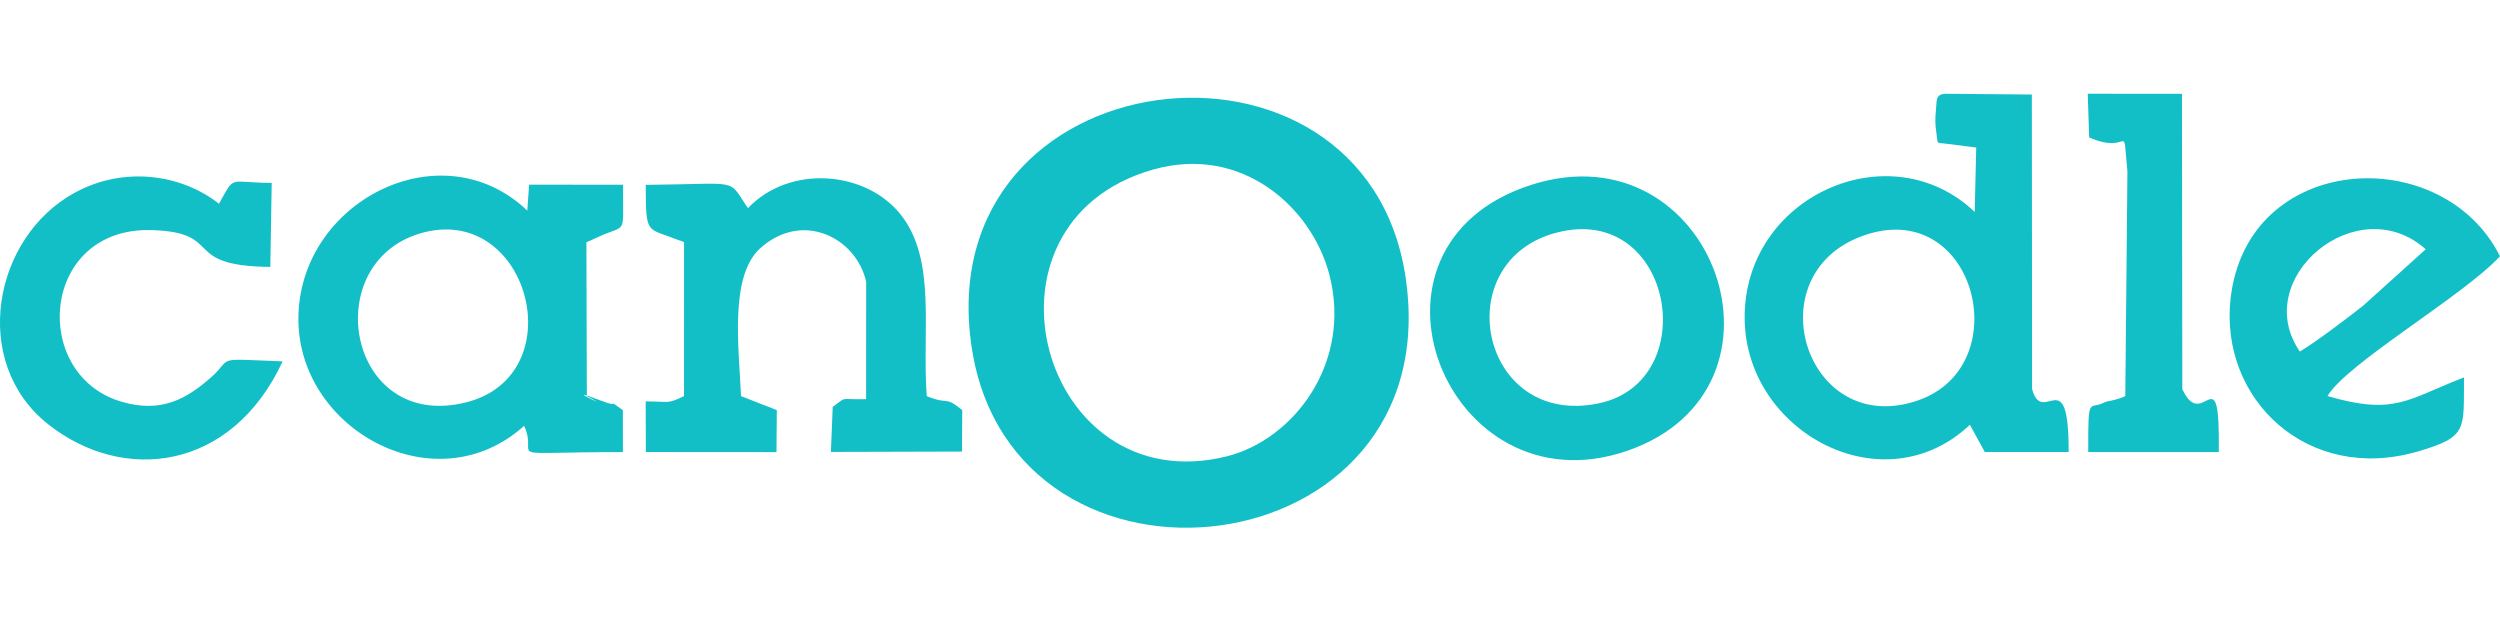
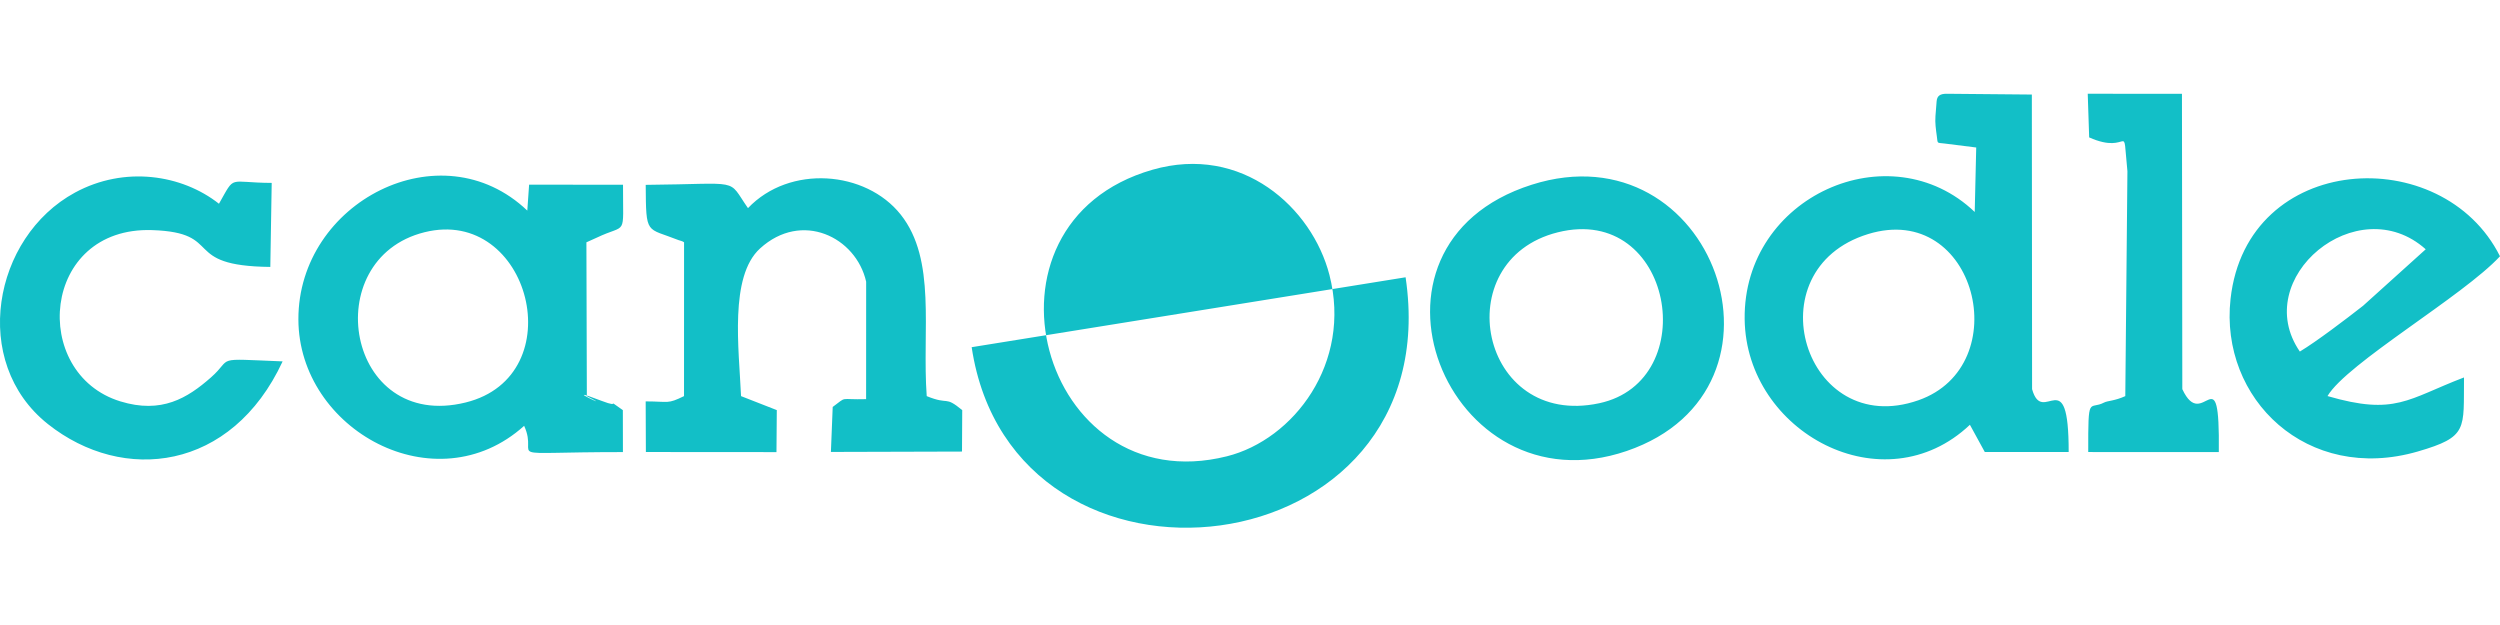
<svg xmlns="http://www.w3.org/2000/svg" width="160" height="40" viewBox="0 0 160 40">
  <g fill="none" fill-rule="evenodd">
    <g fill="#12BFC7">
-       <path d="M73.76 10.863c5.724-1.645 10.214 2.428 11.324 6.734 1.451 5.633-2.29 10.538-6.567 11.607-11.9 2.976-16.793-14.883-4.757-18.341zm50.184-4.382l-.075.952c-.033.431.029.854.087 1.277.07.511-.023.41.502.476l2.02.254-.096 4.126c-5.43-5.183-14.825-.997-14.724 6.863.093 7.264 8.912 11.966 14.416 6.757l.954 1.744h5.367c.008-5.922-1.656-1.577-2.342-4.025l-.015-18.854-5.444-.05c-.426-.003-.62.13-.65.48zm-68.51 11.547l-.003 7.517c-1.777.05-1.172-.215-2.138.5l-.115 2.879 8.39-.024.015-2.653c-1.167-.955-.791-.29-2.273-.895-.307-4.218.64-8.714-1.665-11.619-2.237-2.818-7.112-3.213-9.774-.413-1.372-1.96-.296-1.543-6.546-1.489.024 3.271.016 2.707 2.113 3.54.08.03.246.059.342.136l-.003 9.845c-1.079.525-.943.339-2.454.337l.013 3.24 8.358.006.021-2.688-2.288-.895c-.133-3.021-.759-7.65 1.214-9.449 2.673-2.438 6.147-.731 6.793 2.125zm86.57 10.906c.072-6.464-1.003-1.155-2.336-4.03l-.023-18.9-6.03-.004.092 2.794c2.705 1.202 2.107-1.263 2.448 2.166l-.136 14.392c-.684.31-1.13.292-1.357.411-.966.507-1.022-.587-1.015 3.167l8.357.004zM3.06 27.136c4.829 3.835 11.767 3.016 15.028-4.007-4.552-.183-3.113-.269-4.592 1.031-1.496 1.315-3.153 2.341-5.797 1.527-5.79-1.782-5.083-11.199 2.044-10.96 4.696.158 1.747 2.297 7.557 2.356l.089-5.377c-2.843-.012-2.298-.562-3.375 1.334-2.374-1.873-6.042-2.437-9.214-.715-5.264 2.856-6.714 10.86-1.74 14.81zM147.19 22.5c-3.226-4.681 3.678-10.455 8.056-6.546l-4.009 3.615c-1.062.832-2.967 2.282-4.047 2.931zm1.77 2.848c1.237-2.097 8.685-6.402 11.039-8.946-3.677-7.363-16.201-6.687-17.244 2.73-.709 6.408 4.914 11.816 11.982 9.764 3.247-.943 2.923-1.422 2.959-4.74-3.617 1.382-4.387 2.458-8.735 1.192zM99.692 14.87c7.39-1.853 9.314 9.512 2.66 10.937-7.646 1.638-9.804-9.146-2.66-10.937zm-1.661-3.048c-12.267 3.903-5.447 20.985 6.082 17.04 11.551-3.953 5.549-20.741-6.082-17.04zm-70.867 3.042c6.751-1.688 9.541 9.196 2.633 10.896-7.641 1.88-9.506-9.178-2.633-10.896zm11.019.35c1.98-.95 1.68.046 1.69-3.39l-6.01-.006-.116 1.66c-5.532-5.268-14.666-.544-14.65 6.96.014 7.078 8.793 11.905 14.448 6.815 1.014 2.218-1.936 1.68 6.322 1.68l-.005-2.685c-1.207-.841-.002-.073-1.354-.591-2.988-1.145 1.074.732-.95-.303l-.028-9.846.653-.294zm81.375-.234c6.914-2.129 9.522 8.43 3.22 10.637-7.278 2.547-10.632-8.354-3.22-10.637zm-57.371 7.24c2.632 17.546 30.576 14.357 27.771-4.474C87.348.225 59.384 3.551 62.186 22.22z" />
+       <path d="M73.76 10.863c5.724-1.645 10.214 2.428 11.324 6.734 1.451 5.633-2.29 10.538-6.567 11.607-11.9 2.976-16.793-14.883-4.757-18.341zm50.184-4.382l-.075.952c-.033.431.029.854.087 1.277.07.511-.023.41.502.476l2.02.254-.096 4.126c-5.43-5.183-14.825-.997-14.724 6.863.093 7.264 8.912 11.966 14.416 6.757l.954 1.744h5.367c.008-5.922-1.656-1.577-2.342-4.025l-.015-18.854-5.444-.05c-.426-.003-.62.13-.65.48zm-68.51 11.547l-.003 7.517c-1.777.05-1.172-.215-2.138.5l-.115 2.879 8.39-.024.015-2.653c-1.167-.955-.791-.29-2.273-.895-.307-4.218.64-8.714-1.665-11.619-2.237-2.818-7.112-3.213-9.774-.413-1.372-1.96-.296-1.543-6.546-1.489.024 3.271.016 2.707 2.113 3.54.08.03.246.059.342.136l-.003 9.845c-1.079.525-.943.339-2.454.337l.013 3.24 8.358.006.021-2.688-2.288-.895c-.133-3.021-.759-7.65 1.214-9.449 2.673-2.438 6.147-.731 6.793 2.125zm86.57 10.906c.072-6.464-1.003-1.155-2.336-4.03l-.023-18.9-6.03-.004.092 2.794c2.705 1.202 2.107-1.263 2.448 2.166l-.136 14.392c-.684.31-1.13.292-1.357.411-.966.507-1.022-.587-1.015 3.167l8.357.004zM3.06 27.136c4.829 3.835 11.767 3.016 15.028-4.007-4.552-.183-3.113-.269-4.592 1.031-1.496 1.315-3.153 2.341-5.797 1.527-5.79-1.782-5.083-11.199 2.044-10.96 4.696.158 1.747 2.297 7.557 2.356l.089-5.377c-2.843-.012-2.298-.562-3.375 1.334-2.374-1.873-6.042-2.437-9.214-.715-5.264 2.856-6.714 10.86-1.74 14.81zM147.19 22.5c-3.226-4.681 3.678-10.455 8.056-6.546l-4.009 3.615c-1.062.832-2.967 2.282-4.047 2.931zm1.77 2.848c1.237-2.097 8.685-6.402 11.039-8.946-3.677-7.363-16.201-6.687-17.244 2.73-.709 6.408 4.914 11.816 11.982 9.764 3.247-.943 2.923-1.422 2.959-4.74-3.617 1.382-4.387 2.458-8.735 1.192zM99.692 14.87c7.39-1.853 9.314 9.512 2.66 10.937-7.646 1.638-9.804-9.146-2.66-10.937zm-1.661-3.048c-12.267 3.903-5.447 20.985 6.082 17.04 11.551-3.953 5.549-20.741-6.082-17.04zm-70.867 3.042c6.751-1.688 9.541 9.196 2.633 10.896-7.641 1.88-9.506-9.178-2.633-10.896zm11.019.35c1.98-.95 1.68.046 1.69-3.39l-6.01-.006-.116 1.66c-5.532-5.268-14.666-.544-14.65 6.96.014 7.078 8.793 11.905 14.448 6.815 1.014 2.218-1.936 1.68 6.322 1.68l-.005-2.685c-1.207-.841-.002-.073-1.354-.591-2.988-1.145 1.074.732-.95-.303l-.028-9.846.653-.294zm81.375-.234c6.914-2.129 9.522 8.43 3.22 10.637-7.278 2.547-10.632-8.354-3.22-10.637zm-57.371 7.24c2.632 17.546 30.576 14.357 27.771-4.474z" />
    </g>
  </g>
</svg>